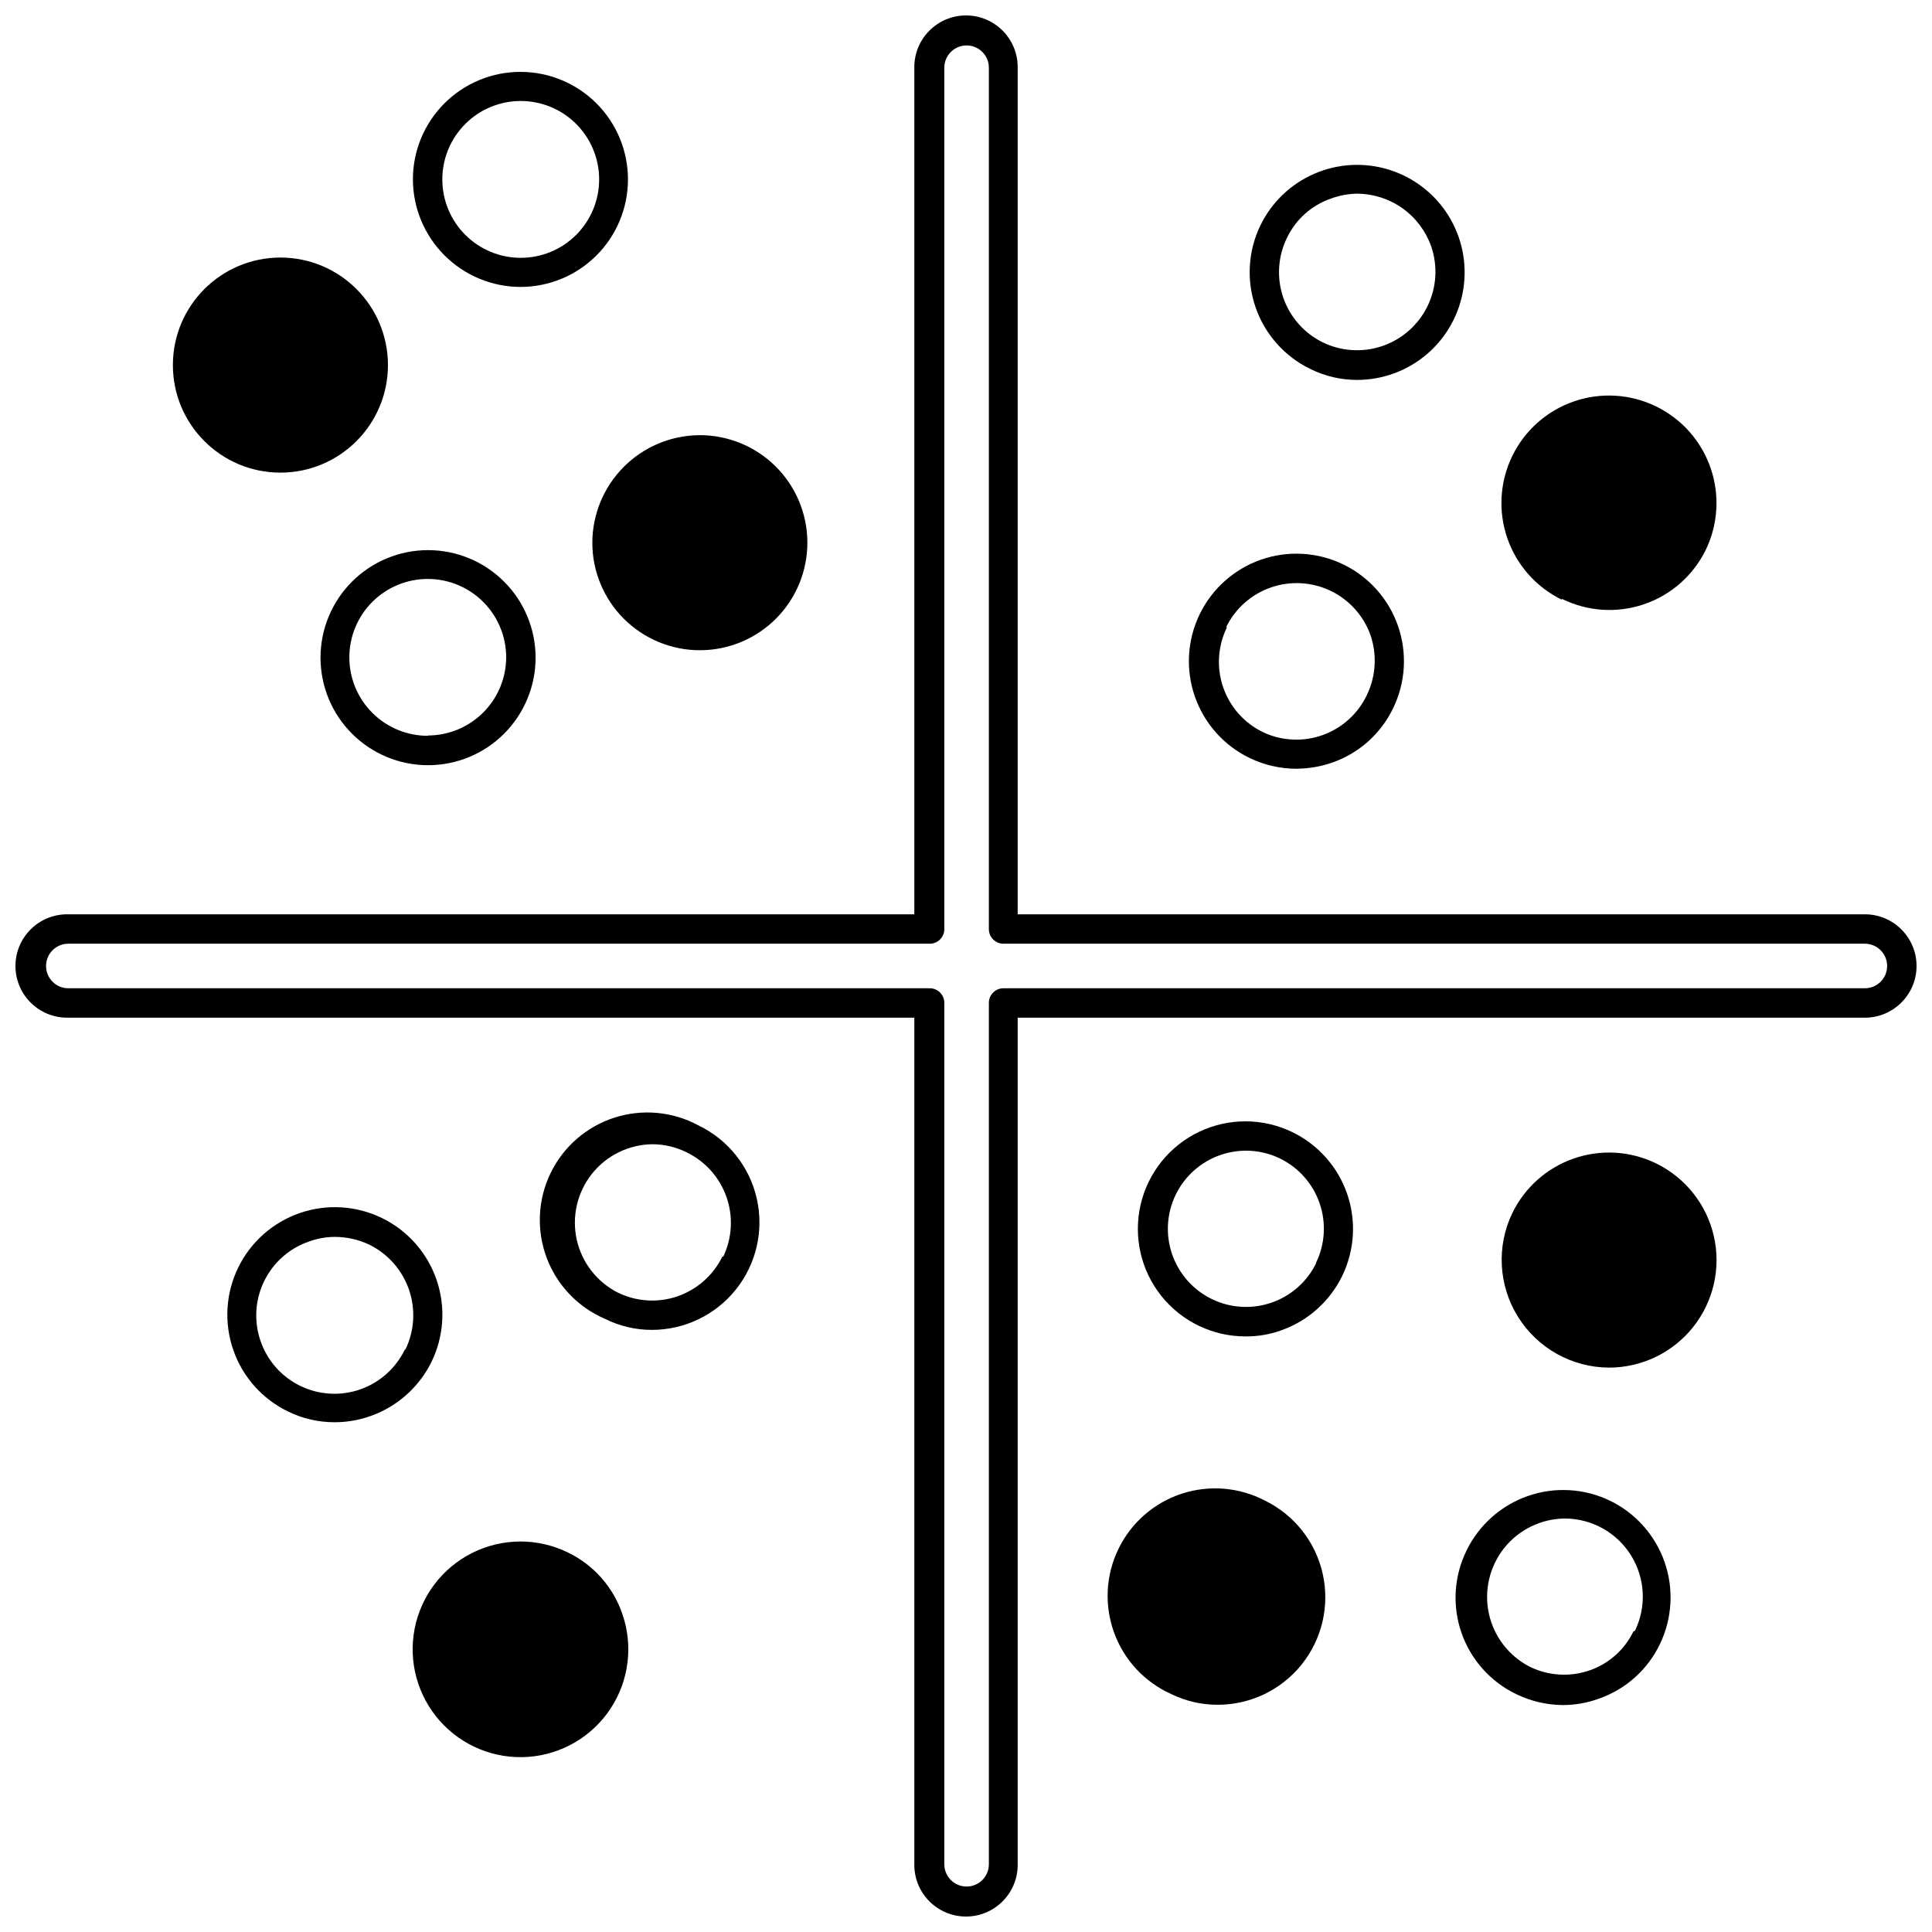
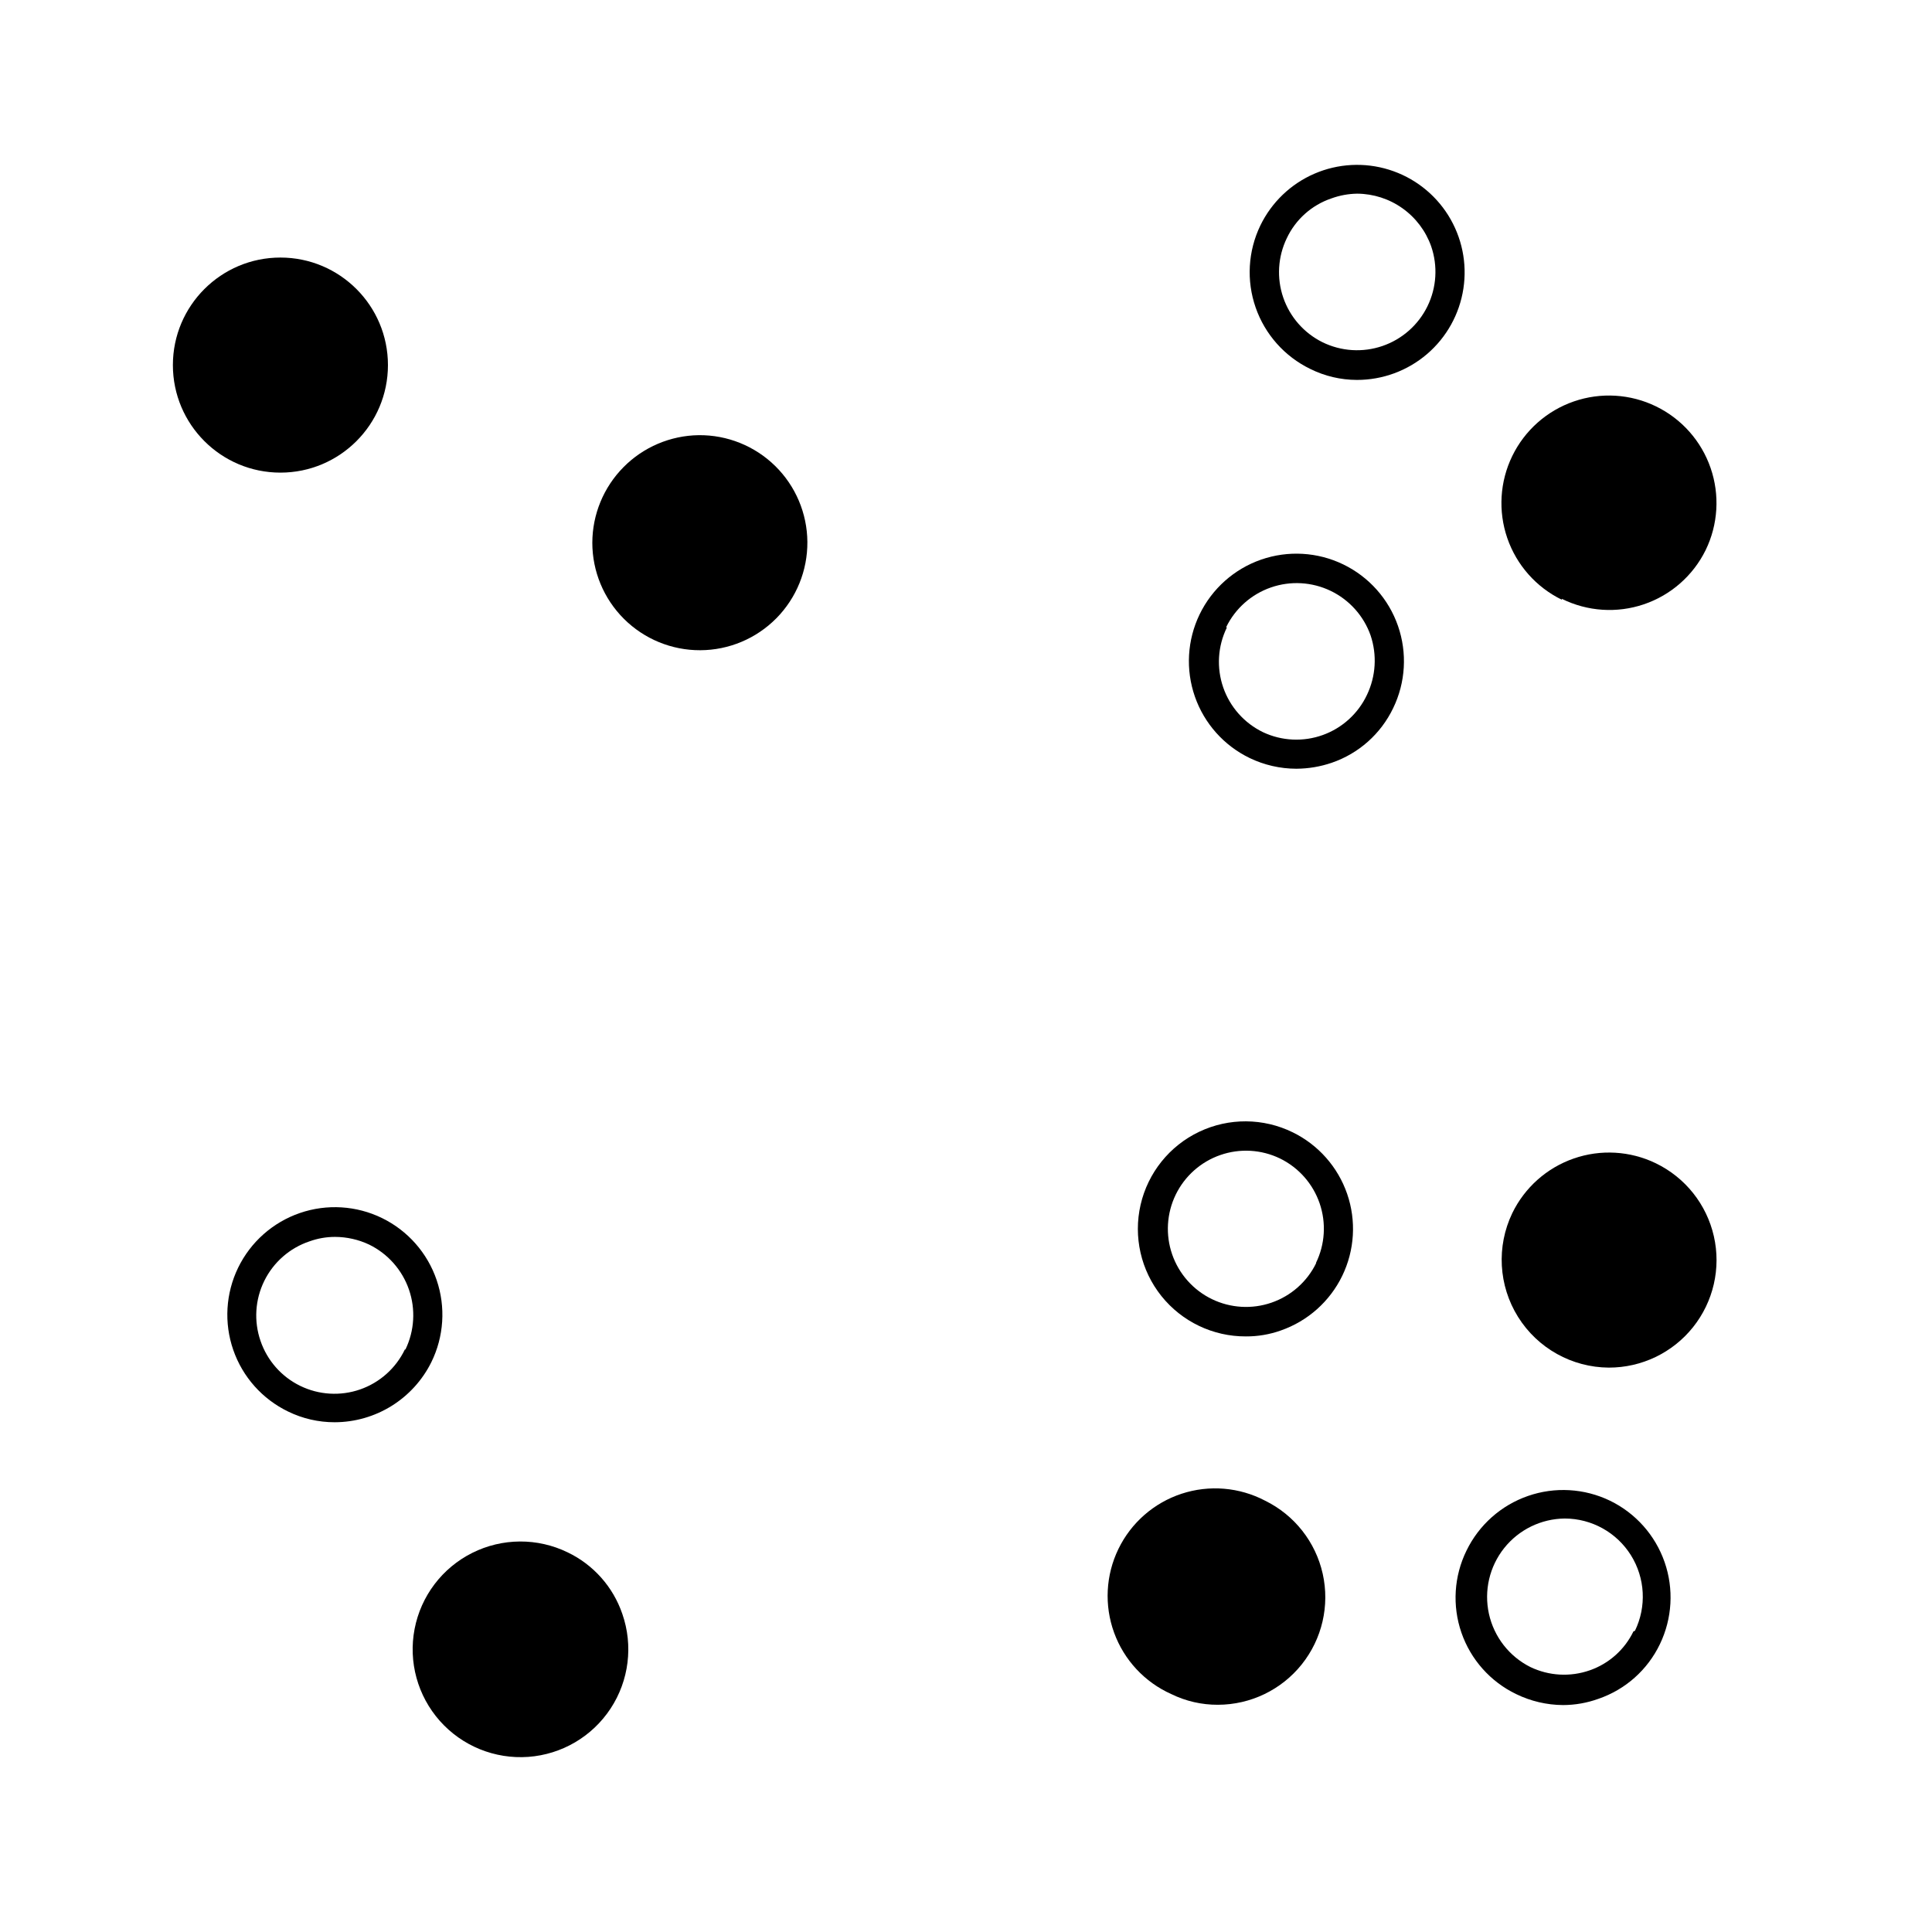
<svg xmlns="http://www.w3.org/2000/svg" width="800px" height="800px" version="1.1" viewBox="144 144 512 512">
  <defs>
    <clipPath id="a">
-       <path d="m148.09 148.09h503.81v503.81h-503.81z" />
-     </clipPath>
+       </clipPath>
  </defs>
  <g clip-path="url(#a)">
    <path d="m638.21 386.3h-224.51v-224.51c0-7.566-6.133-13.699-13.695-13.699-7.566 0-13.699 6.133-13.699 13.699v224.51h-224.51c-7.566 0-13.699 6.133-13.699 13.699 0 7.562 6.133 13.695 13.699 13.695h224.51v224.51c0 7.562 6.133 13.695 13.699 13.695 7.562 0 13.695-6.133 13.695-13.695v-224.51h224.51c7.562 0 13.695-6.133 13.695-13.695 0-7.566-6.133-13.699-13.695-13.699zm0 19.602h-228.29c-2.133 0-3.859 1.727-3.859 3.859v228.29-0.004c0 3.262-2.641 5.906-5.902 5.906s-5.906-2.644-5.906-5.906v-228.29 0.004c0-1.023-0.406-2.008-1.129-2.731s-1.703-1.129-2.727-1.129h-228.29c-3.262 0-5.902-2.644-5.902-5.902 0-3.262 2.641-5.906 5.902-5.906h228.29c2.129 0 3.856-1.727 3.856-3.856v-228.29c0-3.262 2.644-5.906 5.906-5.906s5.902 2.644 5.902 5.906v228.29c0 2.129 1.727 3.856 3.859 3.856h228.29c3.258 0 5.902 2.644 5.902 5.906 0 3.258-2.644 5.902-5.902 5.902z" />
  </g>
  <path d="m300.97 287.82c0 7.578 3.016 14.84 8.383 20.188 5.367 5.348 12.645 8.336 20.219 8.309 7.578-0.027 14.828-3.07 20.156-8.457 5.328-5.387 8.289-12.672 8.234-20.25-0.055-7.574-3.125-14.816-8.531-20.125-5.406-5.305-12.703-8.242-20.281-8.16-7.496 0.105-14.652 3.148-19.922 8.48-5.273 5.332-8.238 12.52-8.258 20.016z" />
-   <path d="m257.44 289.79c-7.559 0-14.809 3.004-20.152 8.348s-8.348 12.594-8.348 20.148c0 7.559 3.004 14.809 8.348 20.152s12.594 8.348 20.152 8.348c7.555 0 14.805-3.004 20.148-8.348s8.348-12.594 8.348-20.152c0-7.555-3.004-14.805-8.348-20.148s-12.594-8.348-20.148-8.348zm0 49.199v0.004c-5.523 0.02-10.824-2.156-14.738-6.051-3.914-3.894-6.117-9.188-6.125-14.707-0.004-5.519 2.184-10.816 6.09-14.723 3.902-3.902 9.199-6.094 14.719-6.086 5.523 0.008 10.812 2.211 14.707 6.125 3.894 3.914 6.07 9.215 6.051 14.734-0.043 5.473-2.238 10.707-6.117 14.566-3.875 3.863-9.117 6.039-14.586 6.059z" />
  <path d="m246.81 240.75c0 15.738-12.758 28.5-28.496 28.5s-28.496-12.762-28.496-28.5c0-15.738 12.758-28.496 28.496-28.496s28.496 12.758 28.496 28.496" />
-   <path d="m281.92 220.04c7.559 0 14.805-3 20.152-8.344 5.344-5.348 8.344-12.594 8.344-20.152s-3-14.805-8.344-20.148c-5.348-5.344-12.594-8.348-20.152-8.348-7.559 0-14.805 3.004-20.148 8.348-5.348 5.344-8.348 12.59-8.348 20.148 0.02 7.551 3.031 14.789 8.367 20.129 5.34 5.34 12.578 8.348 20.129 8.367zm0-49.277c5.516-0.02 10.816 2.152 14.727 6.039 3.914 3.891 6.121 9.172 6.133 14.691 0.016 5.516-2.164 10.809-6.059 14.719-3.891 3.906-9.18 6.109-14.695 6.113-5.516 0.008-10.809-2.18-14.711-6.078-3.906-3.894-6.098-9.188-6.098-14.703 0-5.496 2.18-10.773 6.059-14.668 3.879-3.894 9.148-6.094 14.645-6.113z" />
  <path d="m258.3 505.01c3.348-6.793 3.856-14.637 1.41-21.801-2.445-7.168-7.641-13.066-14.441-16.395s-14.648-3.812-21.809-1.348c-7.156 2.465-13.043 7.68-16.352 14.488-3.309 6.812-3.769 14.66-1.285 21.812 2.484 7.152 7.715 13.02 14.535 16.309 3.848 1.879 8.078 2.848 12.359 2.836 5.32-0.016 10.531-1.512 15.051-4.32 4.516-2.809 8.164-6.816 10.531-11.582zm-7.008-3.387h0.004c-2.387 4.969-6.656 8.781-11.863 10.594-5.207 1.809-10.922 1.469-15.875-0.949-4.957-2.414-8.742-6.707-10.52-11.926-1.801-5.219-1.438-10.941 1-15.891 2.441-4.953 6.754-8.727 11.988-10.48 2.172-0.781 4.461-1.18 6.769-1.18 3.129 0.012 6.223 0.711 9.051 2.047 4.945 2.426 8.73 6.707 10.531 11.914 1.801 5.203 1.465 10.91-0.926 15.871z" />
  <path d="m294.43 555.39c-7.992-3.887-17.34-3.832-25.285 0.145-7.949 3.977-13.594 11.426-15.273 20.152-1.68 8.73 0.797 17.742 6.703 24.387 5.902 6.641 14.562 10.16 23.43 9.516 8.863-0.645 16.922-5.379 21.805-12.805 4.883-7.43 6.031-16.703 3.106-25.098-2.445-7.156-7.664-13.027-14.484-16.297z" />
-   <path d="m329.15 442.27c-6.844-3.715-14.91-4.469-22.328-2.082-7.414 2.387-13.527 7.703-16.922 14.715-3.391 7.012-3.766 15.105-1.035 22.402 2.731 7.293 8.328 13.152 15.488 16.215 3.84 1.914 8.07 2.914 12.359 2.91 8.676 0.016 16.887-3.922 22.305-10.695s7.457-15.648 5.535-24.109c-1.918-8.457-7.59-15.582-15.402-19.355zm6.297 34.715 0.004 0.004c-2.422 4.941-6.695 8.73-11.887 10.547-5.168 1.773-10.828 1.434-15.746-0.945-5.602-2.805-9.637-7.992-10.984-14.109-1.344-6.117 0.141-12.516 4.043-17.418 3.902-4.898 9.809-7.777 16.074-7.832 3.113 0.02 6.184 0.746 8.973 2.125 4.949 2.383 8.75 6.625 10.582 11.805 1.828 5.176 1.531 10.867-0.82 15.828z" />
  <path d="m570.66 541.7c-6.797-3.281-14.617-3.731-21.746-1.25-7.129 2.481-12.98 7.684-16.277 14.477-3.328 6.777-3.812 14.609-1.344 21.746 2.469 7.141 7.688 12.996 14.492 16.273 3.875 1.891 8.125 2.887 12.438 2.914 3.195-0.008 6.363-0.566 9.367-1.652 7.156-2.449 13.027-7.668 16.297-14.484 3.277-6.801 3.727-14.621 1.25-21.746-2.481-7.129-7.688-12.984-14.477-16.277zm6.219 34.637c-2.336 4.836-6.5 8.547-11.57 10.312-5.156 1.809-10.82 1.496-15.746-0.867-5.602-2.805-9.637-7.992-10.984-14.109-1.344-6.117 0.141-12.516 4.043-17.418 3.902-4.898 9.809-7.777 16.074-7.832 7.125 0.016 13.746 3.695 17.52 9.738 3.773 6.047 4.176 13.609 1.059 20.02z" />
-   <path d="m479.27 541.7c-6.828-3.586-14.82-4.25-22.148-1.84-7.328 2.41-13.363 7.688-16.73 14.629-3.371 6.938-3.781 14.945-1.141 22.191 2.637 7.25 8.102 13.117 15.145 16.266 3.848 1.887 8.074 2.856 12.359 2.836 8.645-0.012 16.816-3.945 22.215-10.695 5.402-6.75 7.445-15.586 5.562-24.02-1.887-8.438-7.5-15.559-15.262-19.367z" />
+   <path d="m479.27 541.7c-6.828-3.586-14.82-4.25-22.148-1.84-7.328 2.41-13.363 7.688-16.73 14.629-3.371 6.938-3.781 14.945-1.141 22.191 2.637 7.25 8.102 13.117 15.145 16.266 3.848 1.887 8.074 2.856 12.359 2.836 8.645-0.012 16.816-3.945 22.215-10.695 5.402-6.75 7.445-15.586 5.562-24.02-1.887-8.438-7.5-15.559-15.262-19.367" />
  <path d="m486.59 444.08c-7.809-3.832-16.945-3.887-24.801-0.145-7.856 3.738-13.57 10.863-15.52 19.34-1.949 8.48 0.078 17.387 5.512 24.184 5.434 6.793 13.672 10.734 22.371 10.703 3.164 0.02 6.309-0.512 9.289-1.574 7.121-2.484 12.969-7.688 16.262-14.473 3.293-6.785 3.762-14.598 1.305-21.727-2.461-7.129-7.644-12.992-14.418-16.309zm6.219 34.637c-2.402 4.934-6.664 8.711-11.852 10.5-5.188 1.793-10.871 1.449-15.809-0.945-4.934-2.398-8.715-6.66-10.512-11.844-1.797-5.184-1.461-10.871 0.93-15.809 2.394-4.938 6.648-8.723 11.832-10.523 5.18-1.805 10.867-1.477 15.809 0.91 4.938 2.41 8.719 6.684 10.508 11.883 1.785 5.195 1.434 10.891-0.984 15.828z" />
  <path d="m582.79 452.27c-6.797-3.281-14.617-3.731-21.742-1.25-7.129 2.481-12.984 7.684-16.277 14.473-4.234 8.828-3.656 19.207 1.531 27.508s14.266 13.367 24.051 13.43c8.676 0.012 16.887-3.922 22.305-10.699 5.418-6.773 7.457-15.648 5.535-24.105-1.918-8.461-7.59-15.586-15.402-19.355z" />
  <path d="m557.91 302.7c6.766 3.348 14.582 3.871 21.73 1.449 7.144-2.422 13.035-7.59 16.371-14.359 3.309-6.793 3.781-14.625 1.316-21.77s-7.668-13.016-14.465-16.324c-6.793-3.309-14.625-3.781-21.77-1.316s-13.016 7.668-16.324 14.461c-3.309 6.797-3.781 14.625-1.32 21.77 2.465 7.144 7.668 13.02 14.461 16.328z" />
  <path d="m475.18 344.89c3.856 1.855 8.078 2.824 12.359 2.832 3.188-0.016 6.352-0.547 9.367-1.574 7.156-2.445 13.027-7.664 16.297-14.484 3.301-6.801 3.762-14.637 1.281-21.781-2.477-7.144-7.695-13.008-14.5-16.305-6.805-3.297-14.641-3.754-21.781-1.27s-13.004 7.707-16.297 14.516c-3.289 6.805-3.738 14.641-1.25 21.781 2.488 7.141 7.715 13 14.523 16.285zm-6.219-34.715c2.414-4.93 6.676-8.707 11.863-10.5 5.188-1.797 10.871-1.469 15.816 0.91 4.945 2.379 8.75 6.621 10.578 11.793 1.742 5.172 1.402 10.816-0.945 15.742-2.336 4.973-6.555 8.809-11.719 10.668-5.168 1.859-10.863 1.594-15.832-0.746-4.953-2.394-8.754-6.664-10.555-11.863-1.801-5.199-1.461-10.902 0.949-15.848z" />
  <path d="m491.23 241.77c3.84 1.91 8.07 2.906 12.359 2.914 6.82 0.012 13.418-2.422 18.598-6.859 5.18-4.438 8.594-10.586 9.625-17.328 1.035-6.742-0.387-13.629-4-19.414-3.617-5.781-9.188-10.078-15.699-12.105-6.512-2.027-13.535-1.648-19.793 1.059-6.258 2.711-11.336 7.578-14.312 13.715-3.281 6.797-3.731 14.617-1.25 21.746 2.477 7.125 7.684 12.98 14.473 16.273zm-6.219-34.637c2.34-4.973 6.602-8.781 11.809-10.547 2.195-0.801 4.512-1.227 6.848-1.262 4.305 0.027 8.496 1.379 12 3.875 3.508 2.492 6.164 6.004 7.602 10.059 1.801 5.219 1.449 10.941-0.973 15.898-2.426 4.961-6.719 8.75-11.941 10.539-5.223 1.789-10.941 1.426-15.898-1.008-4.883-2.426-8.617-6.676-10.387-11.836-1.77-5.16-1.43-10.809 0.941-15.719z" />
</svg>